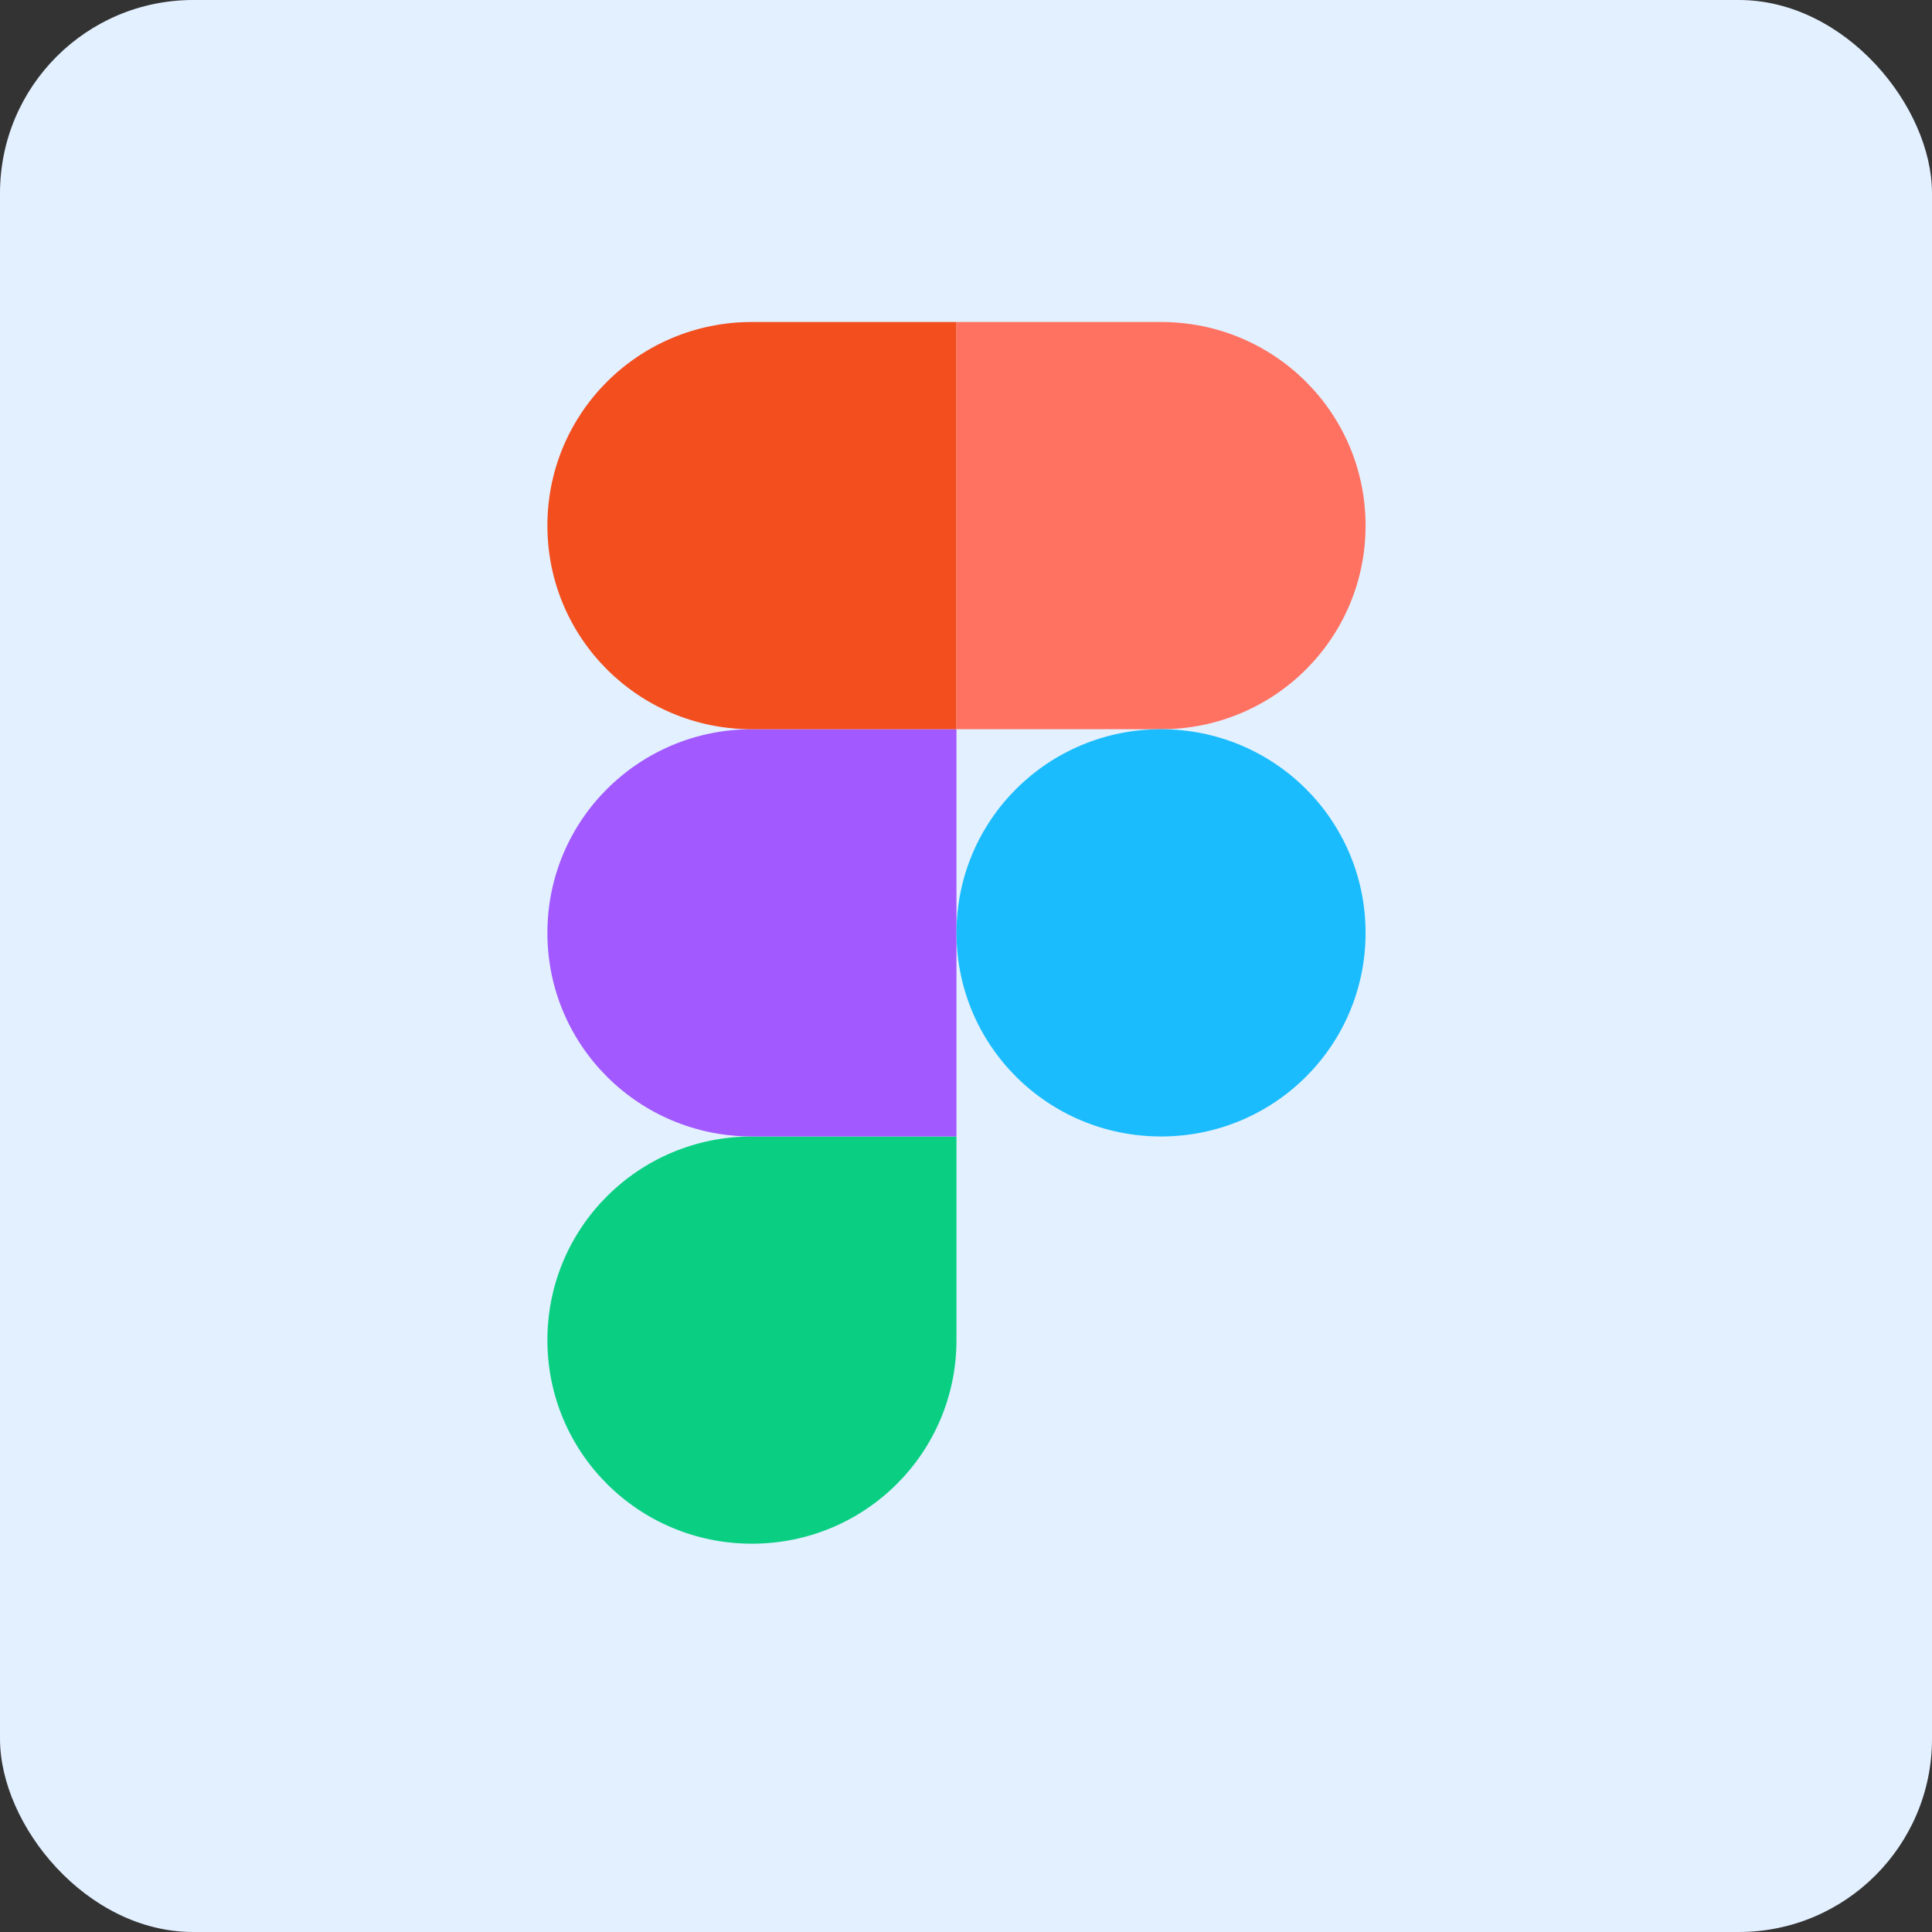
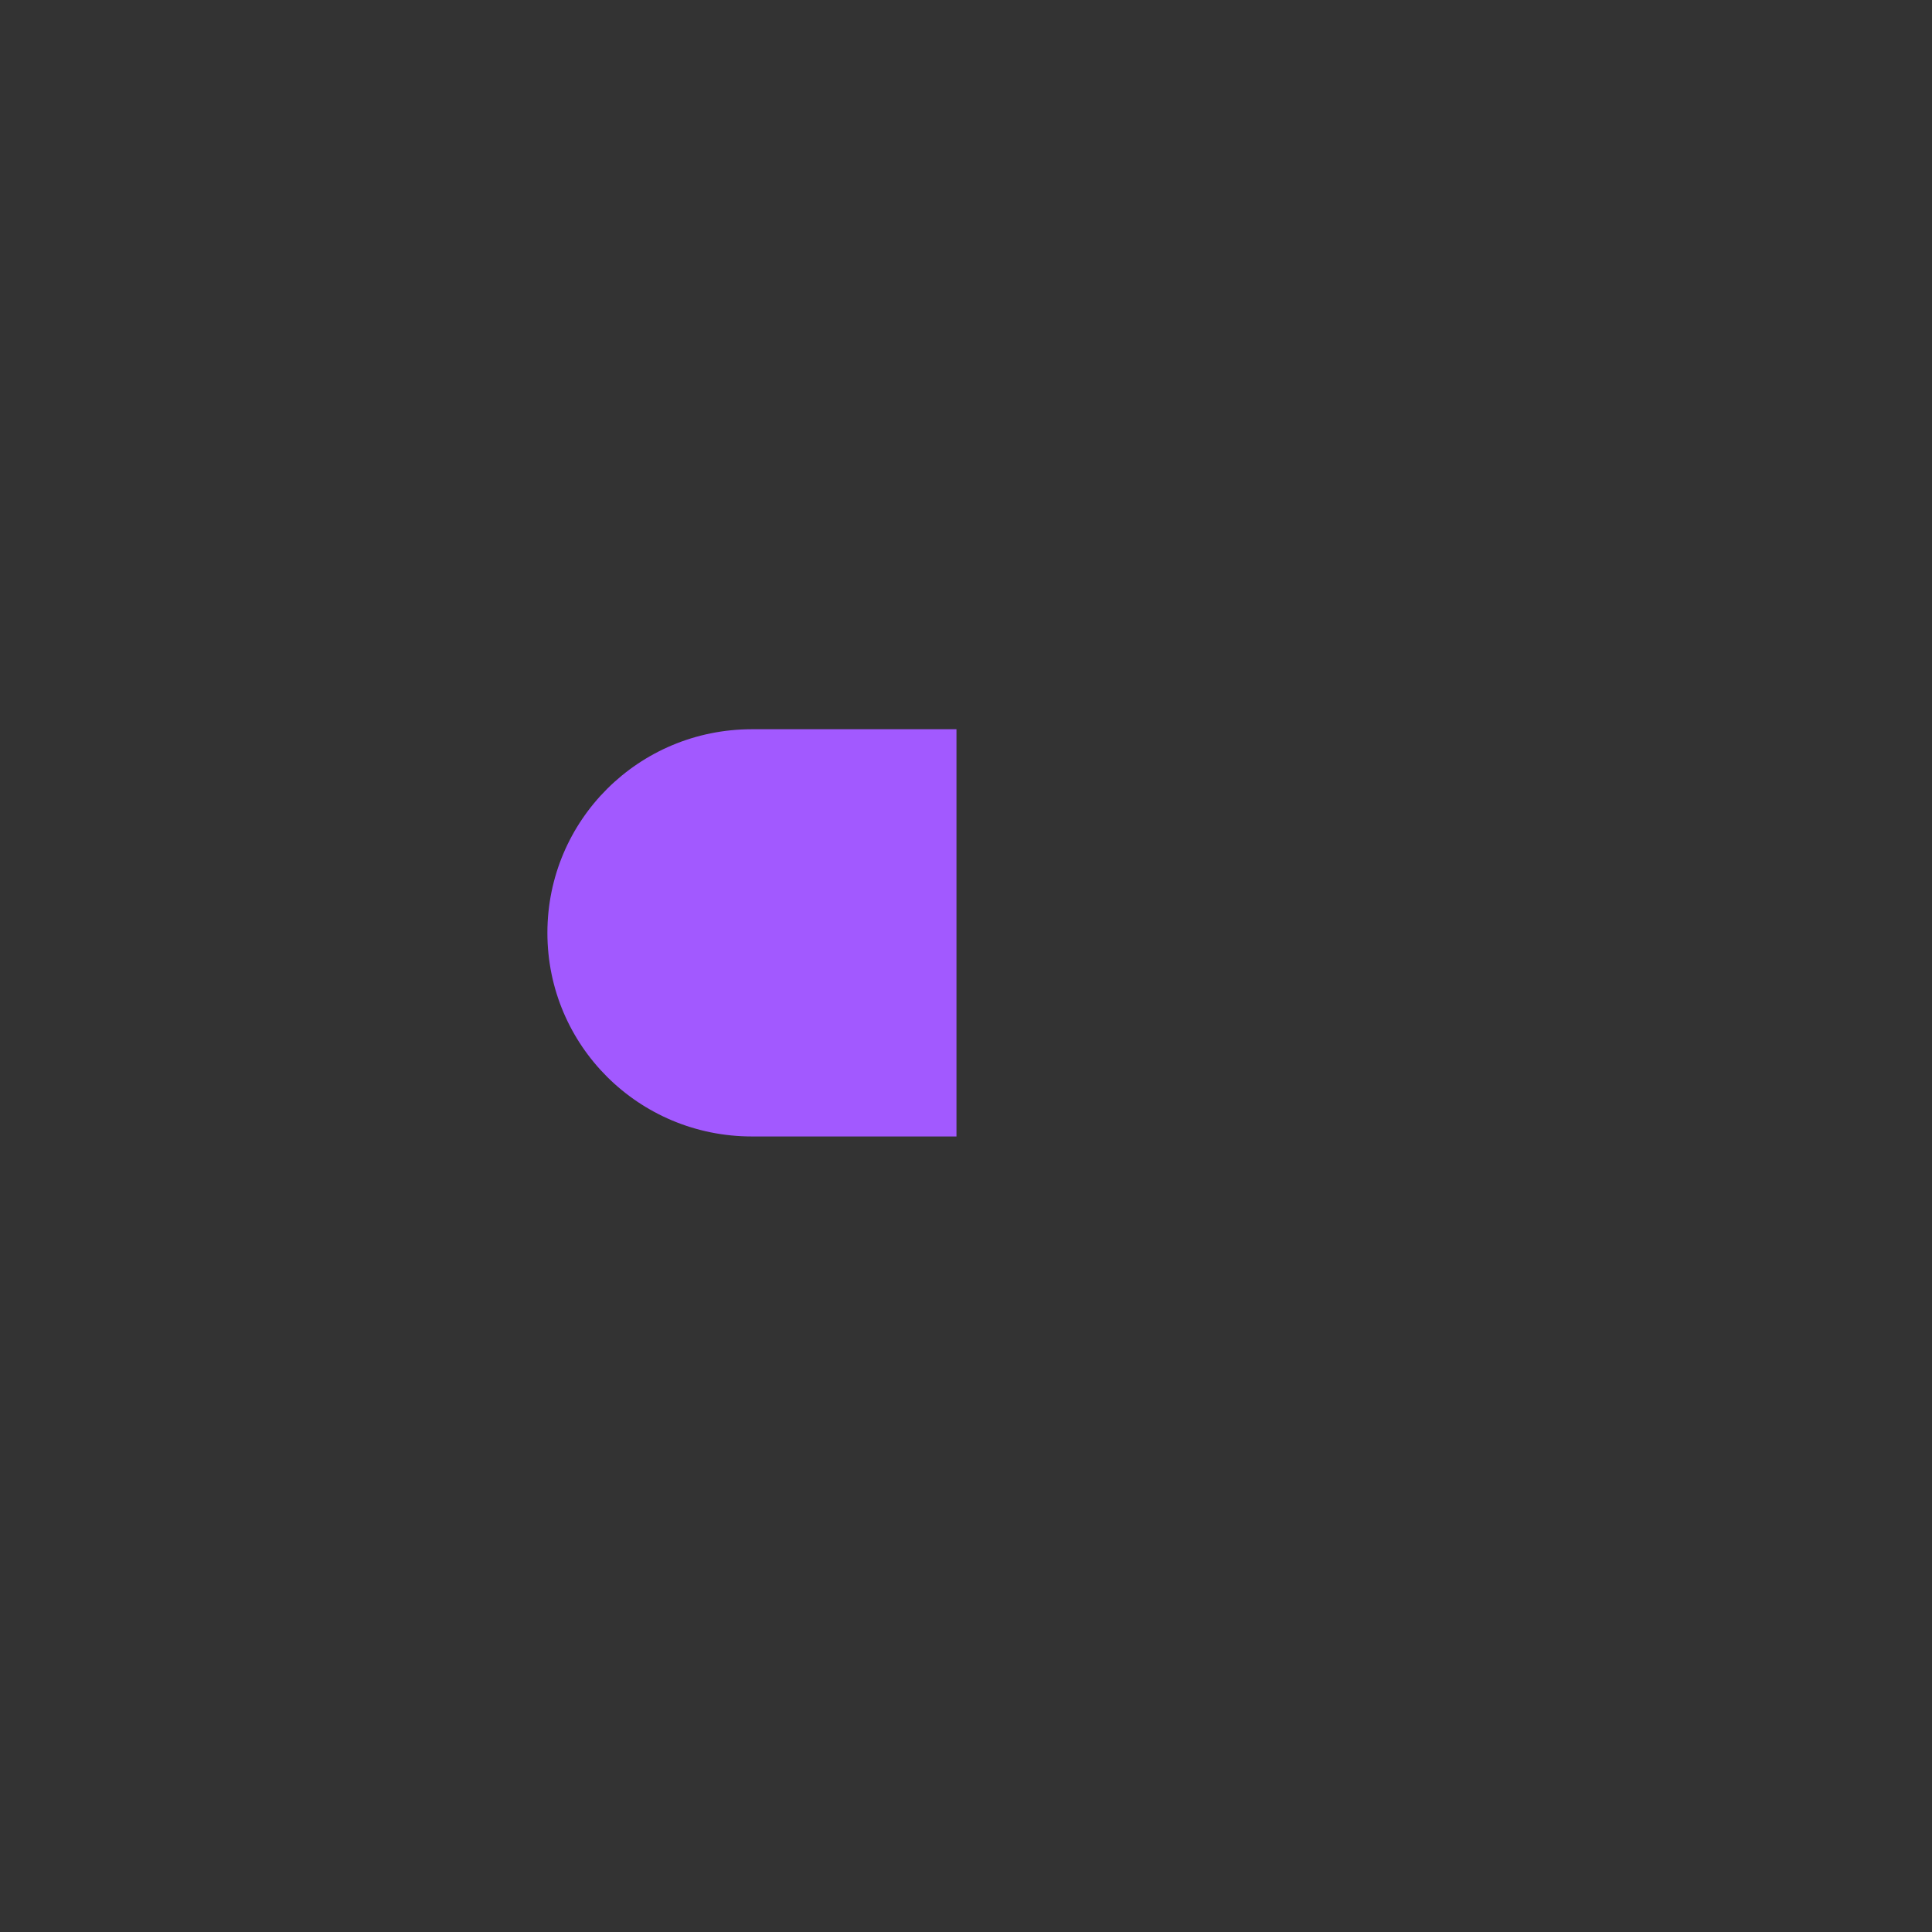
<svg xmlns="http://www.w3.org/2000/svg" width="60" height="60" viewBox="0 0 60 60" fill="none">
  <rect x="0" y="0" width="60" height="60" fill="#333333" stroke="none" />
-   <rect width="60" height="60" rx="6" fill="#E3F0FF" />
-   <path d="M23.352 47.941C26.868 47.941 29.704 45.118 29.704 41.618V35.294H23.352C19.836 35.294 17 38.118 17 41.618C17 45.118 19.836 47.941 23.352 47.941Z" fill="#0ACF83" />
  <path d="M17 28.971C17 25.471 19.836 22.647 23.352 22.647H29.704V35.294H23.352C19.836 35.294 17 32.471 17 28.971Z" fill="#A259FF" />
-   <path d="M17 16.323C17 12.823 19.836 10 23.352 10H29.704V22.647H23.352C19.836 22.647 17 19.823 17 16.323Z" fill="#F24E1E" />
-   <path d="M29.705 10H36.057C39.573 10 42.409 12.823 42.409 16.323C42.409 19.823 39.573 22.647 36.057 22.647H29.705V10Z" fill="#FF7262" />
-   <path d="M42.409 28.971C42.409 32.471 39.573 35.294 36.057 35.294C32.541 35.294 29.705 32.471 29.705 28.971C29.705 25.471 32.541 22.647 36.057 22.647C39.573 22.647 42.409 25.471 42.409 28.971Z" fill="#1ABCFE" />
</svg>